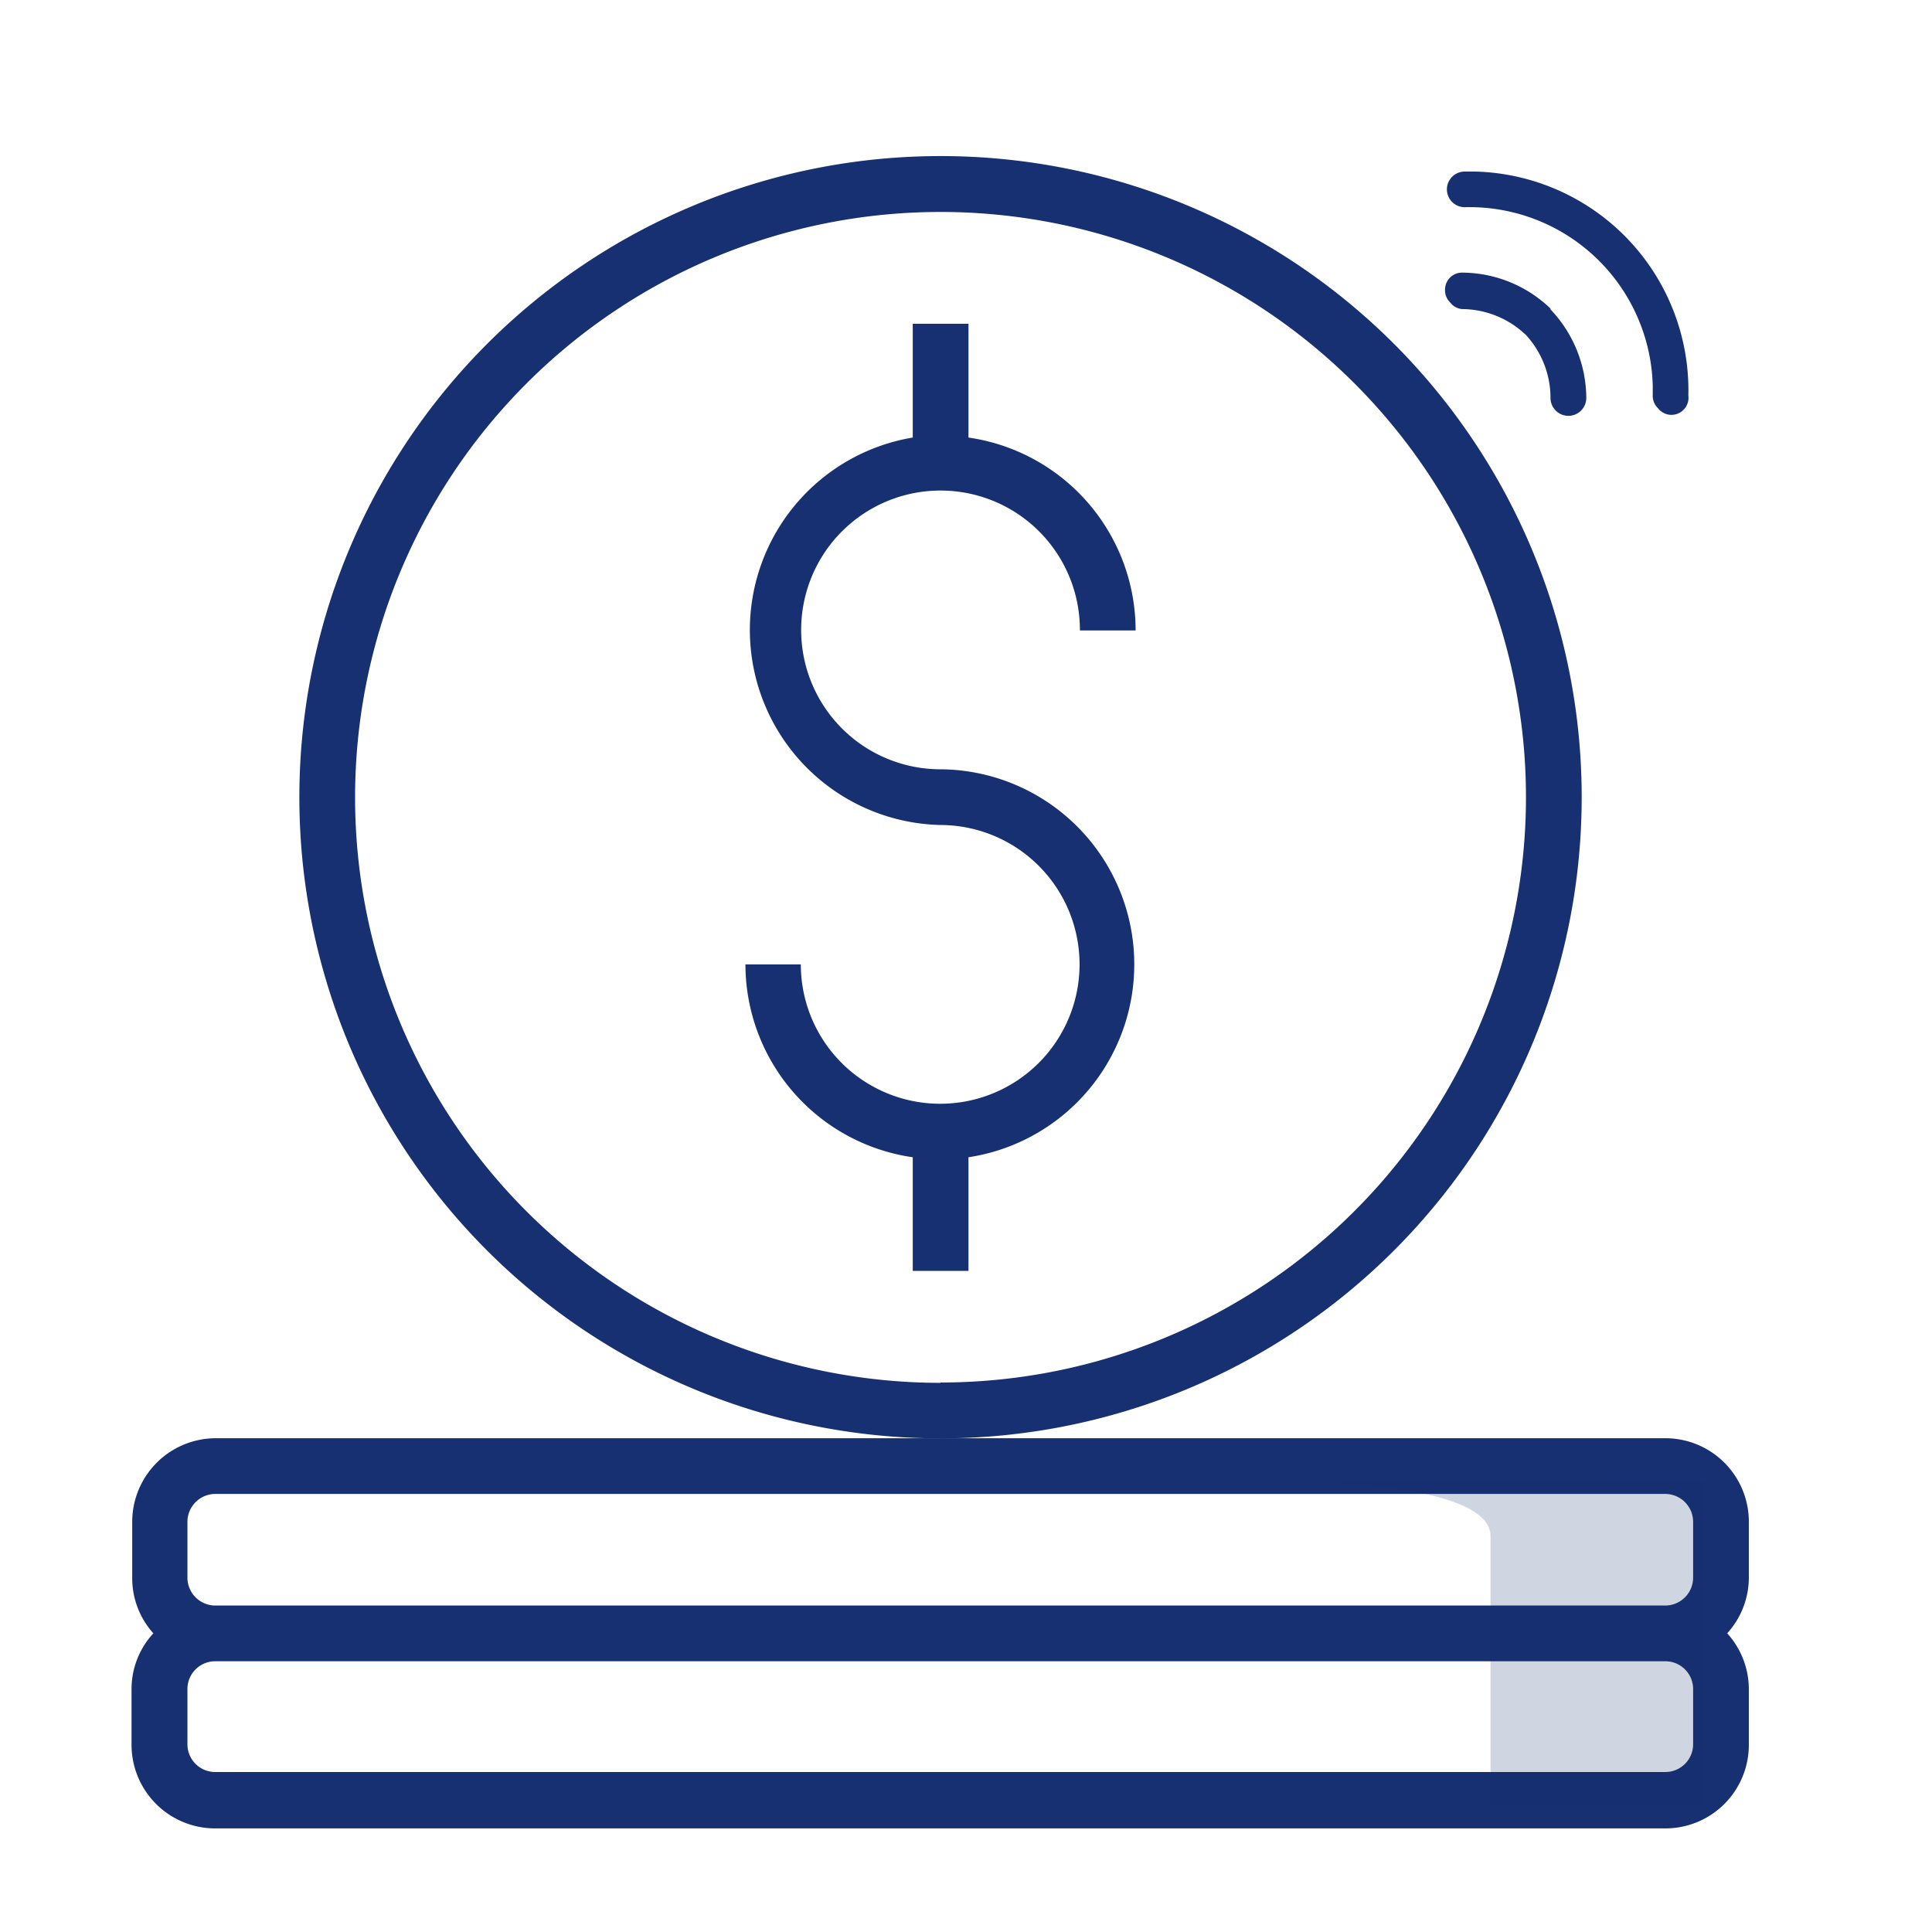
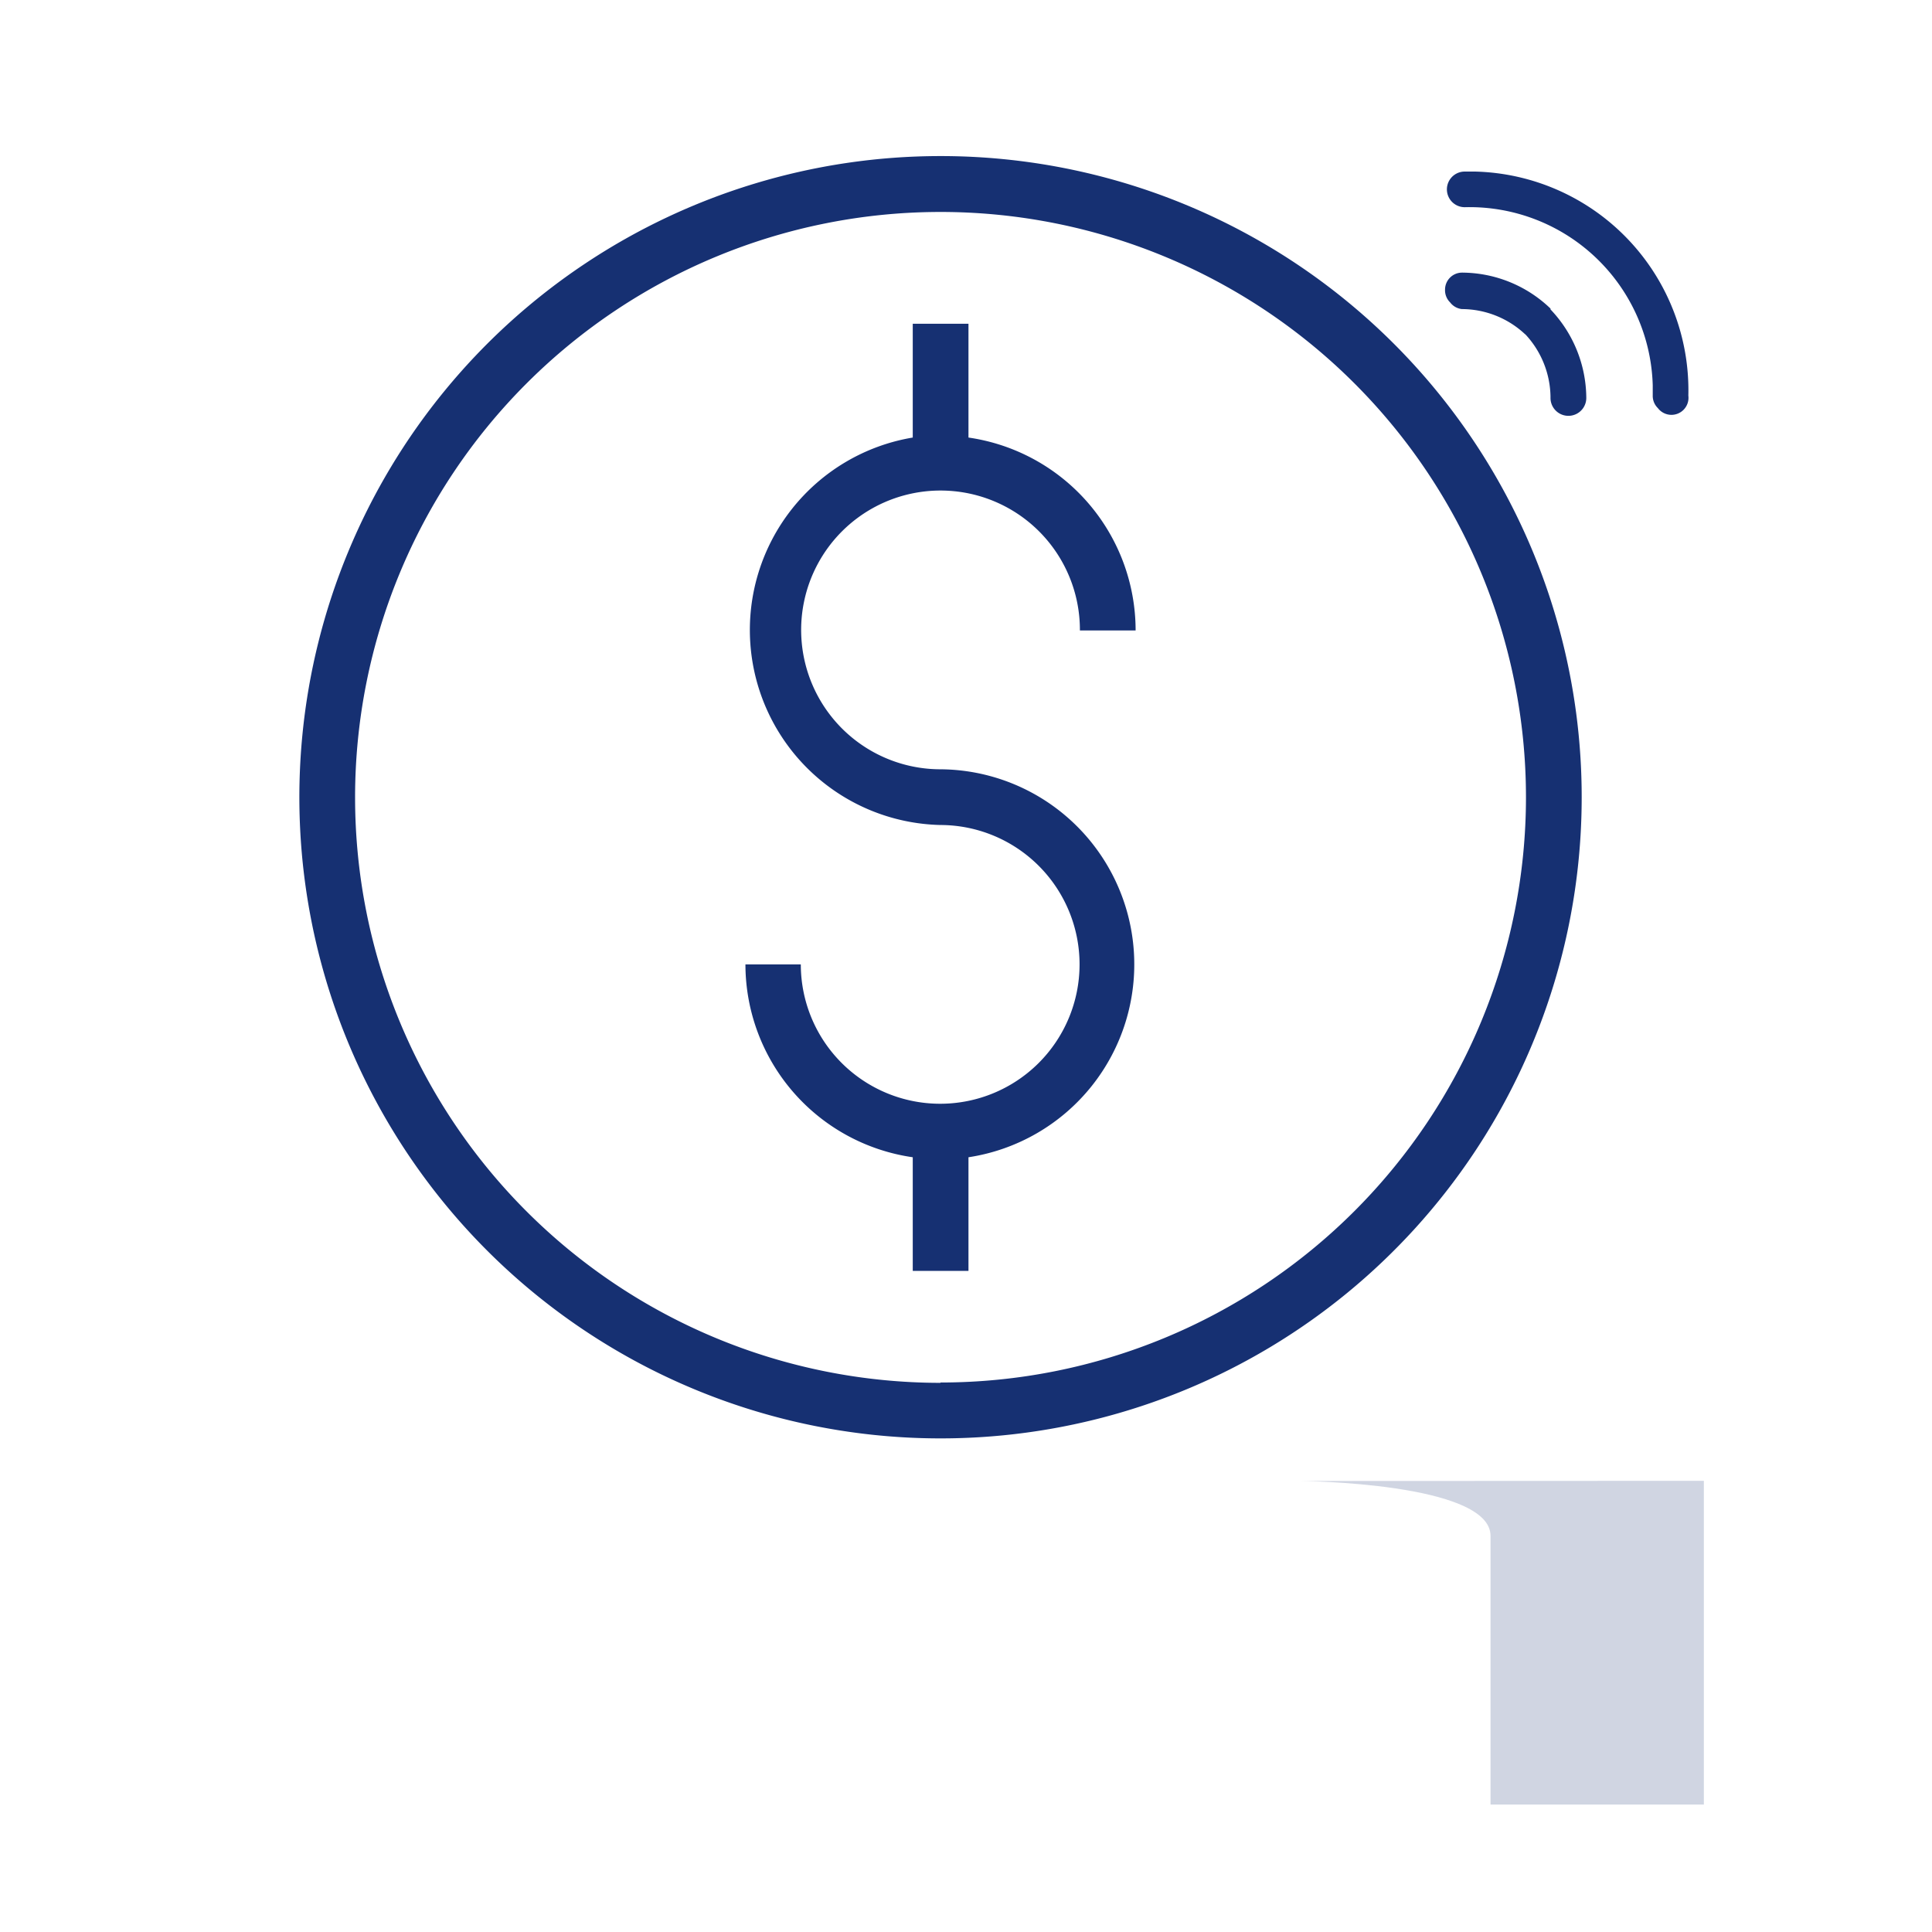
<svg xmlns="http://www.w3.org/2000/svg" id="Layer_1" data-name="Layer 1" viewBox="0 0 113.39 113.39">
  <defs>
    <style>.cls-1,.cls-2{fill:#163072;}.cls-2{opacity:0.2;isolation:isolate;}</style>
  </defs>
  <g id="Group_939" data-name="Group 939">
    <g id="Group_897" data-name="Group 897">
      <g id="Group_395" data-name="Group 395">
        <g id="Group_394" data-name="Group 394">
          <path id="Path_293" data-name="Path 293" class="cls-1" d="M55.2,9.16A37.63,37.63,0,1,0,92.83,46.78,37.62,37.62,0,0,0,55.2,9.16Zm0,72A34.36,34.36,0,1,1,89.56,46.78h0A34.36,34.36,0,0,1,55.2,81.14Z" />
        </g>
      </g>
      <g id="Group_397" data-name="Group 397">
        <g id="Group_396" data-name="Group 396">
          <path id="Path_294" data-name="Path 294" class="cls-1" d="M55.2,45.15A8.18,8.18,0,1,1,63.38,37h3.27a11.44,11.44,0,0,0-9.81-11.32V19H53.57v6.68A11.45,11.45,0,0,0,55.2,48.42,8.18,8.18,0,1,1,47,56.6H43.75a11.45,11.45,0,0,0,9.82,11.32v6.67h3.27V67.92A11.45,11.45,0,0,0,55.2,45.15Z" />
        </g>
      </g>
      <g id="Group_399" data-name="Group 399">
        <g id="Group_398" data-name="Group 398">
-           <path id="Path_295" data-name="Path 295" class="cls-1" d="M102.64,89.32a4.9,4.9,0,0,0-4.9-4.91H12.67a4.91,4.91,0,0,0-4.91,4.91h0v3.27A4.83,4.83,0,0,0,9,95.86a4.83,4.83,0,0,0-1.28,3.27v3.27a4.91,4.91,0,0,0,4.91,4.91H97.74a4.9,4.9,0,0,0,4.9-4.91h0V99.13a4.89,4.89,0,0,0-1.27-3.27,4.87,4.87,0,0,0,1.27-3.27ZM99.37,102.4A1.63,1.63,0,0,1,97.74,104H12.67A1.63,1.63,0,0,1,11,102.4V99.13a1.63,1.63,0,0,1,1.64-1.63H97.74a1.63,1.63,0,0,1,1.63,1.63Zm0-9.81a1.64,1.64,0,0,1-1.63,1.64H12.67A1.64,1.64,0,0,1,11,92.59V89.32a1.64,1.64,0,0,1,1.64-1.64H97.74a1.64,1.64,0,0,1,1.63,1.64Z" />
-         </g>
+           </g>
      </g>
    </g>
    <path id="Path_360" data-name="Path 360" class="cls-2" d="M76.33,86.92s11.15.09,11.15,3.22v15.77H100v-19Z" />
  </g>
  <path class="cls-1" d="M85.91,12.16H86A10.76,10.76,0,0,1,97,22.61v.6a1,1,0,0,0,.3.74,1,1,0,0,0,1.79-.73h0A12.84,12.84,0,0,0,86.6,10.07H86a1,1,0,1,0-.07,2.09Z" />
  <path class="cls-1" d="M85.8,18.14a5.45,5.45,0,0,1,3.68,1.45l.06.05A5.47,5.47,0,0,1,91,23.32a1.05,1.05,0,1,0,2.1.07v-.08A7.59,7.59,0,0,0,91,18.16L91,18.11A7.53,7.53,0,0,0,85.81,16a1,1,0,0,0-1,1,1,1,0,0,0,.3.75A1,1,0,0,0,85.8,18.14Z" />
</svg>